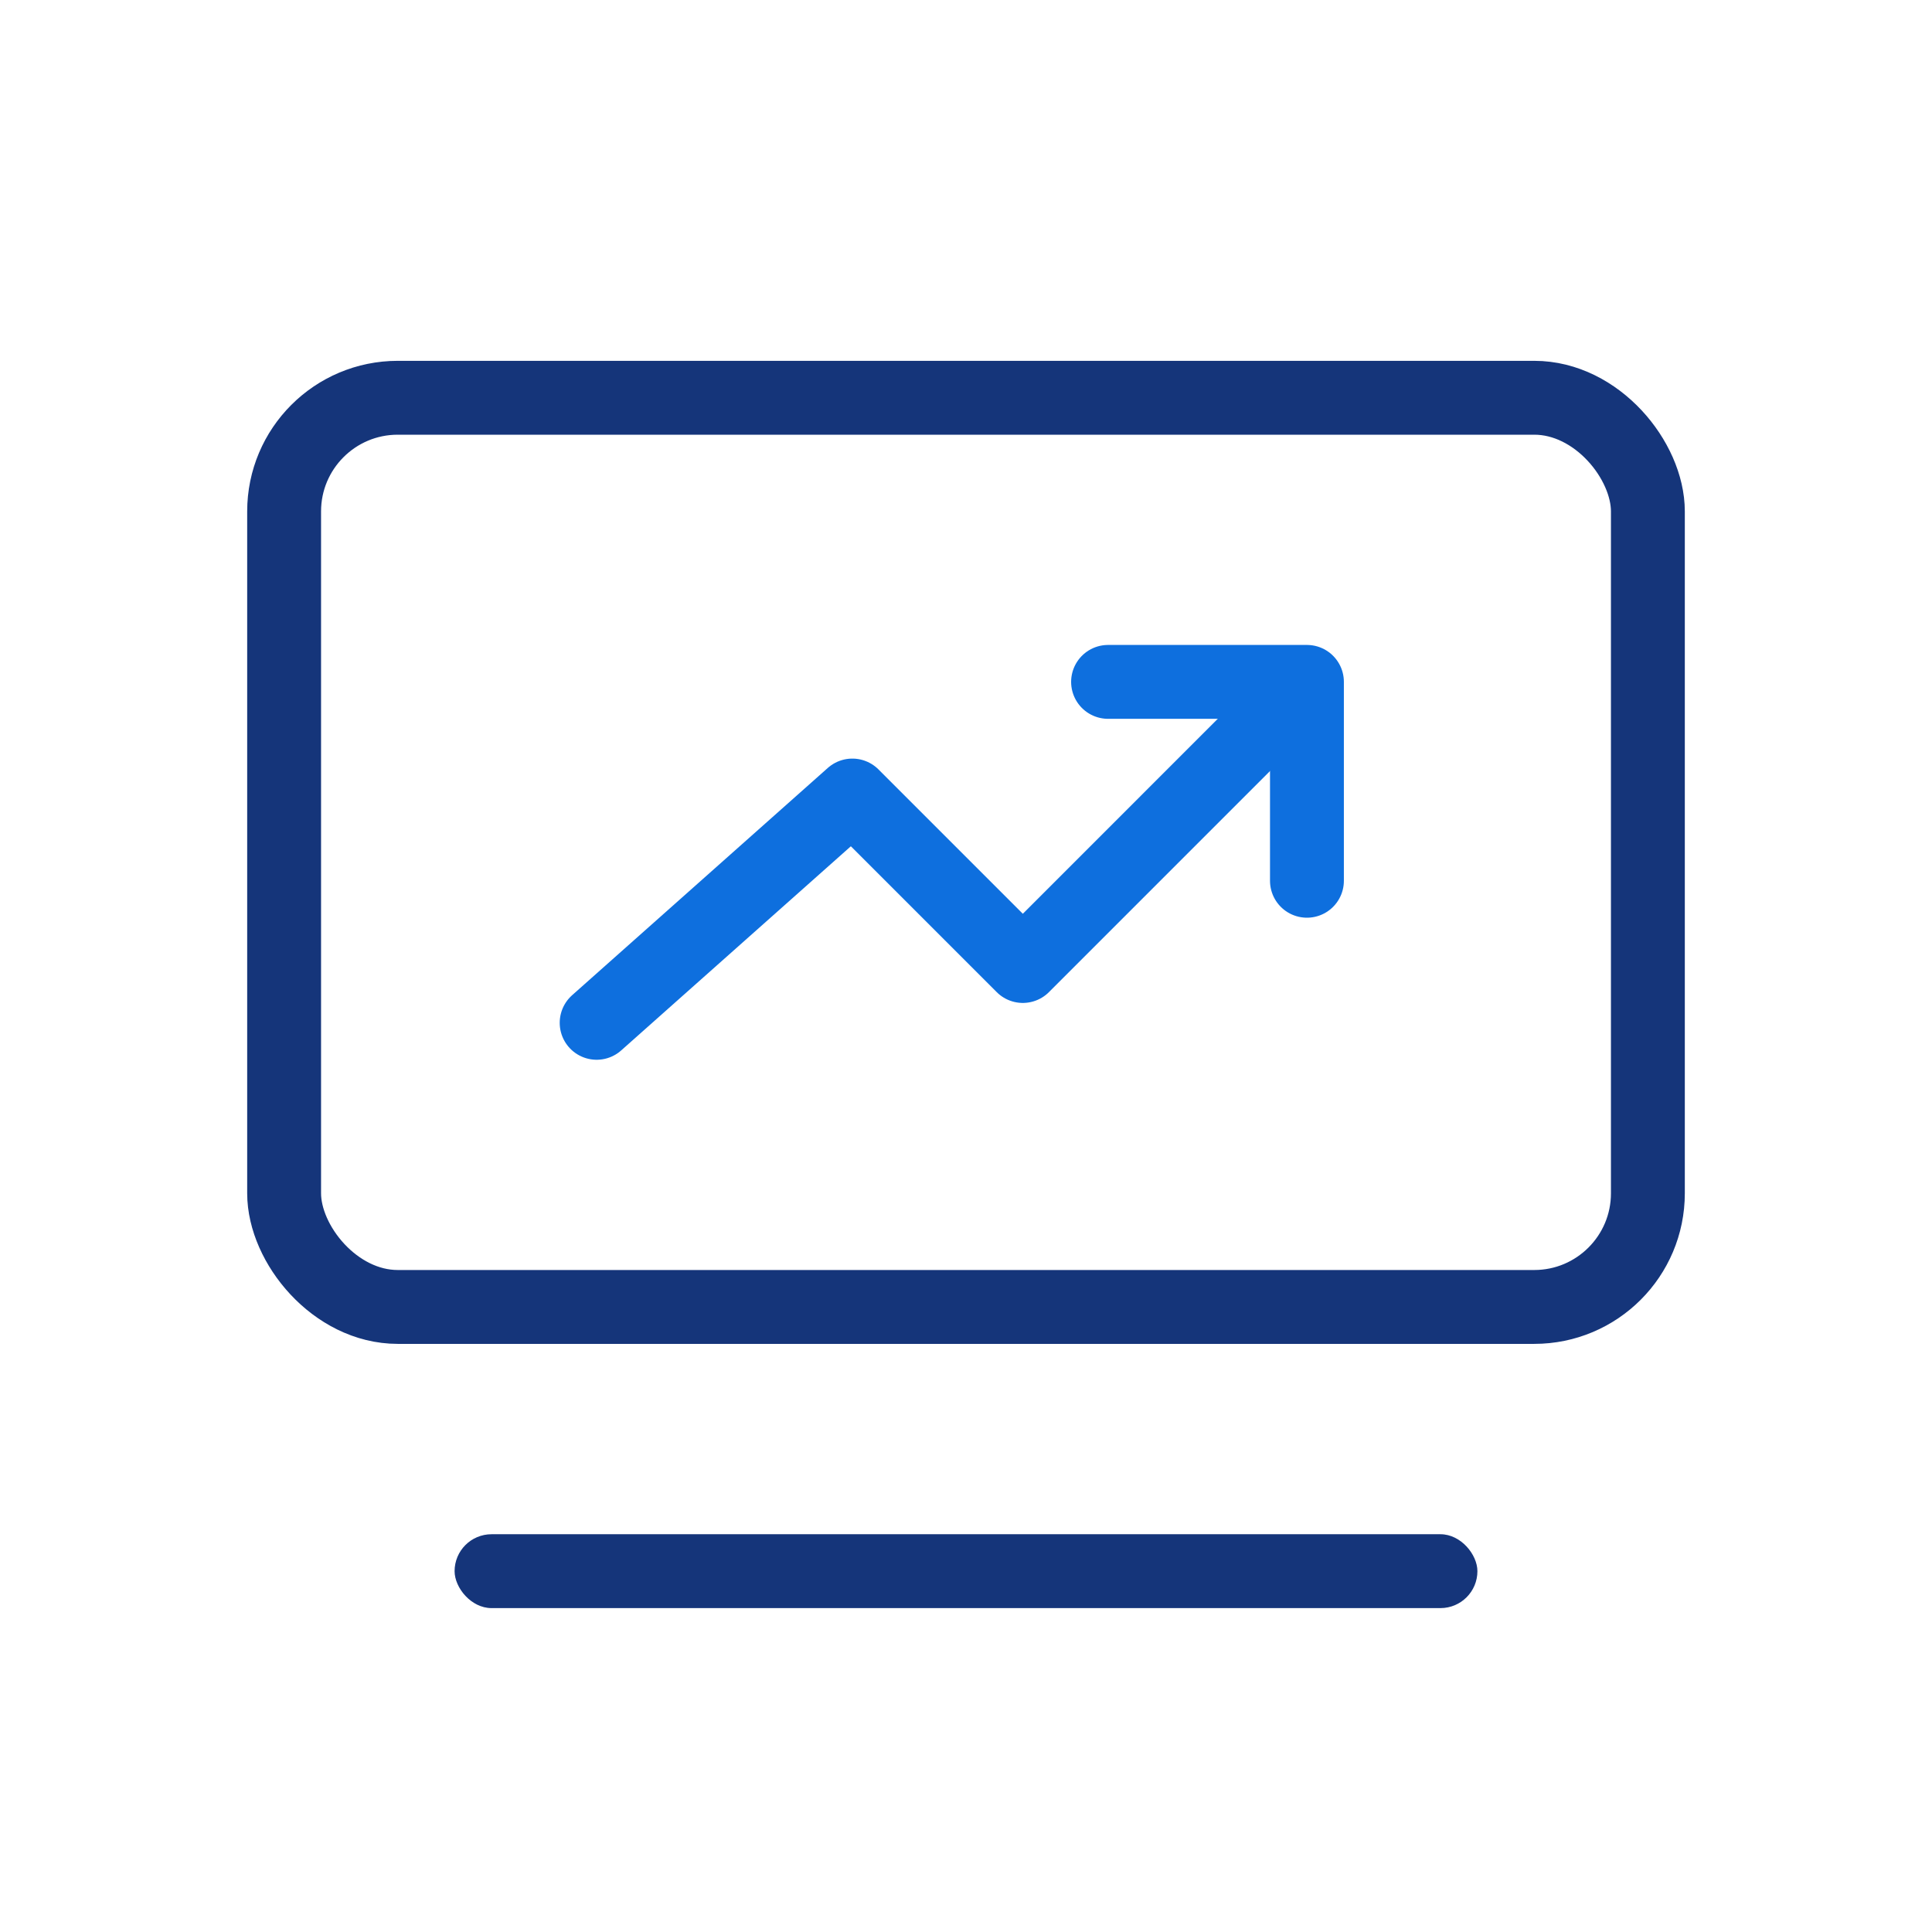
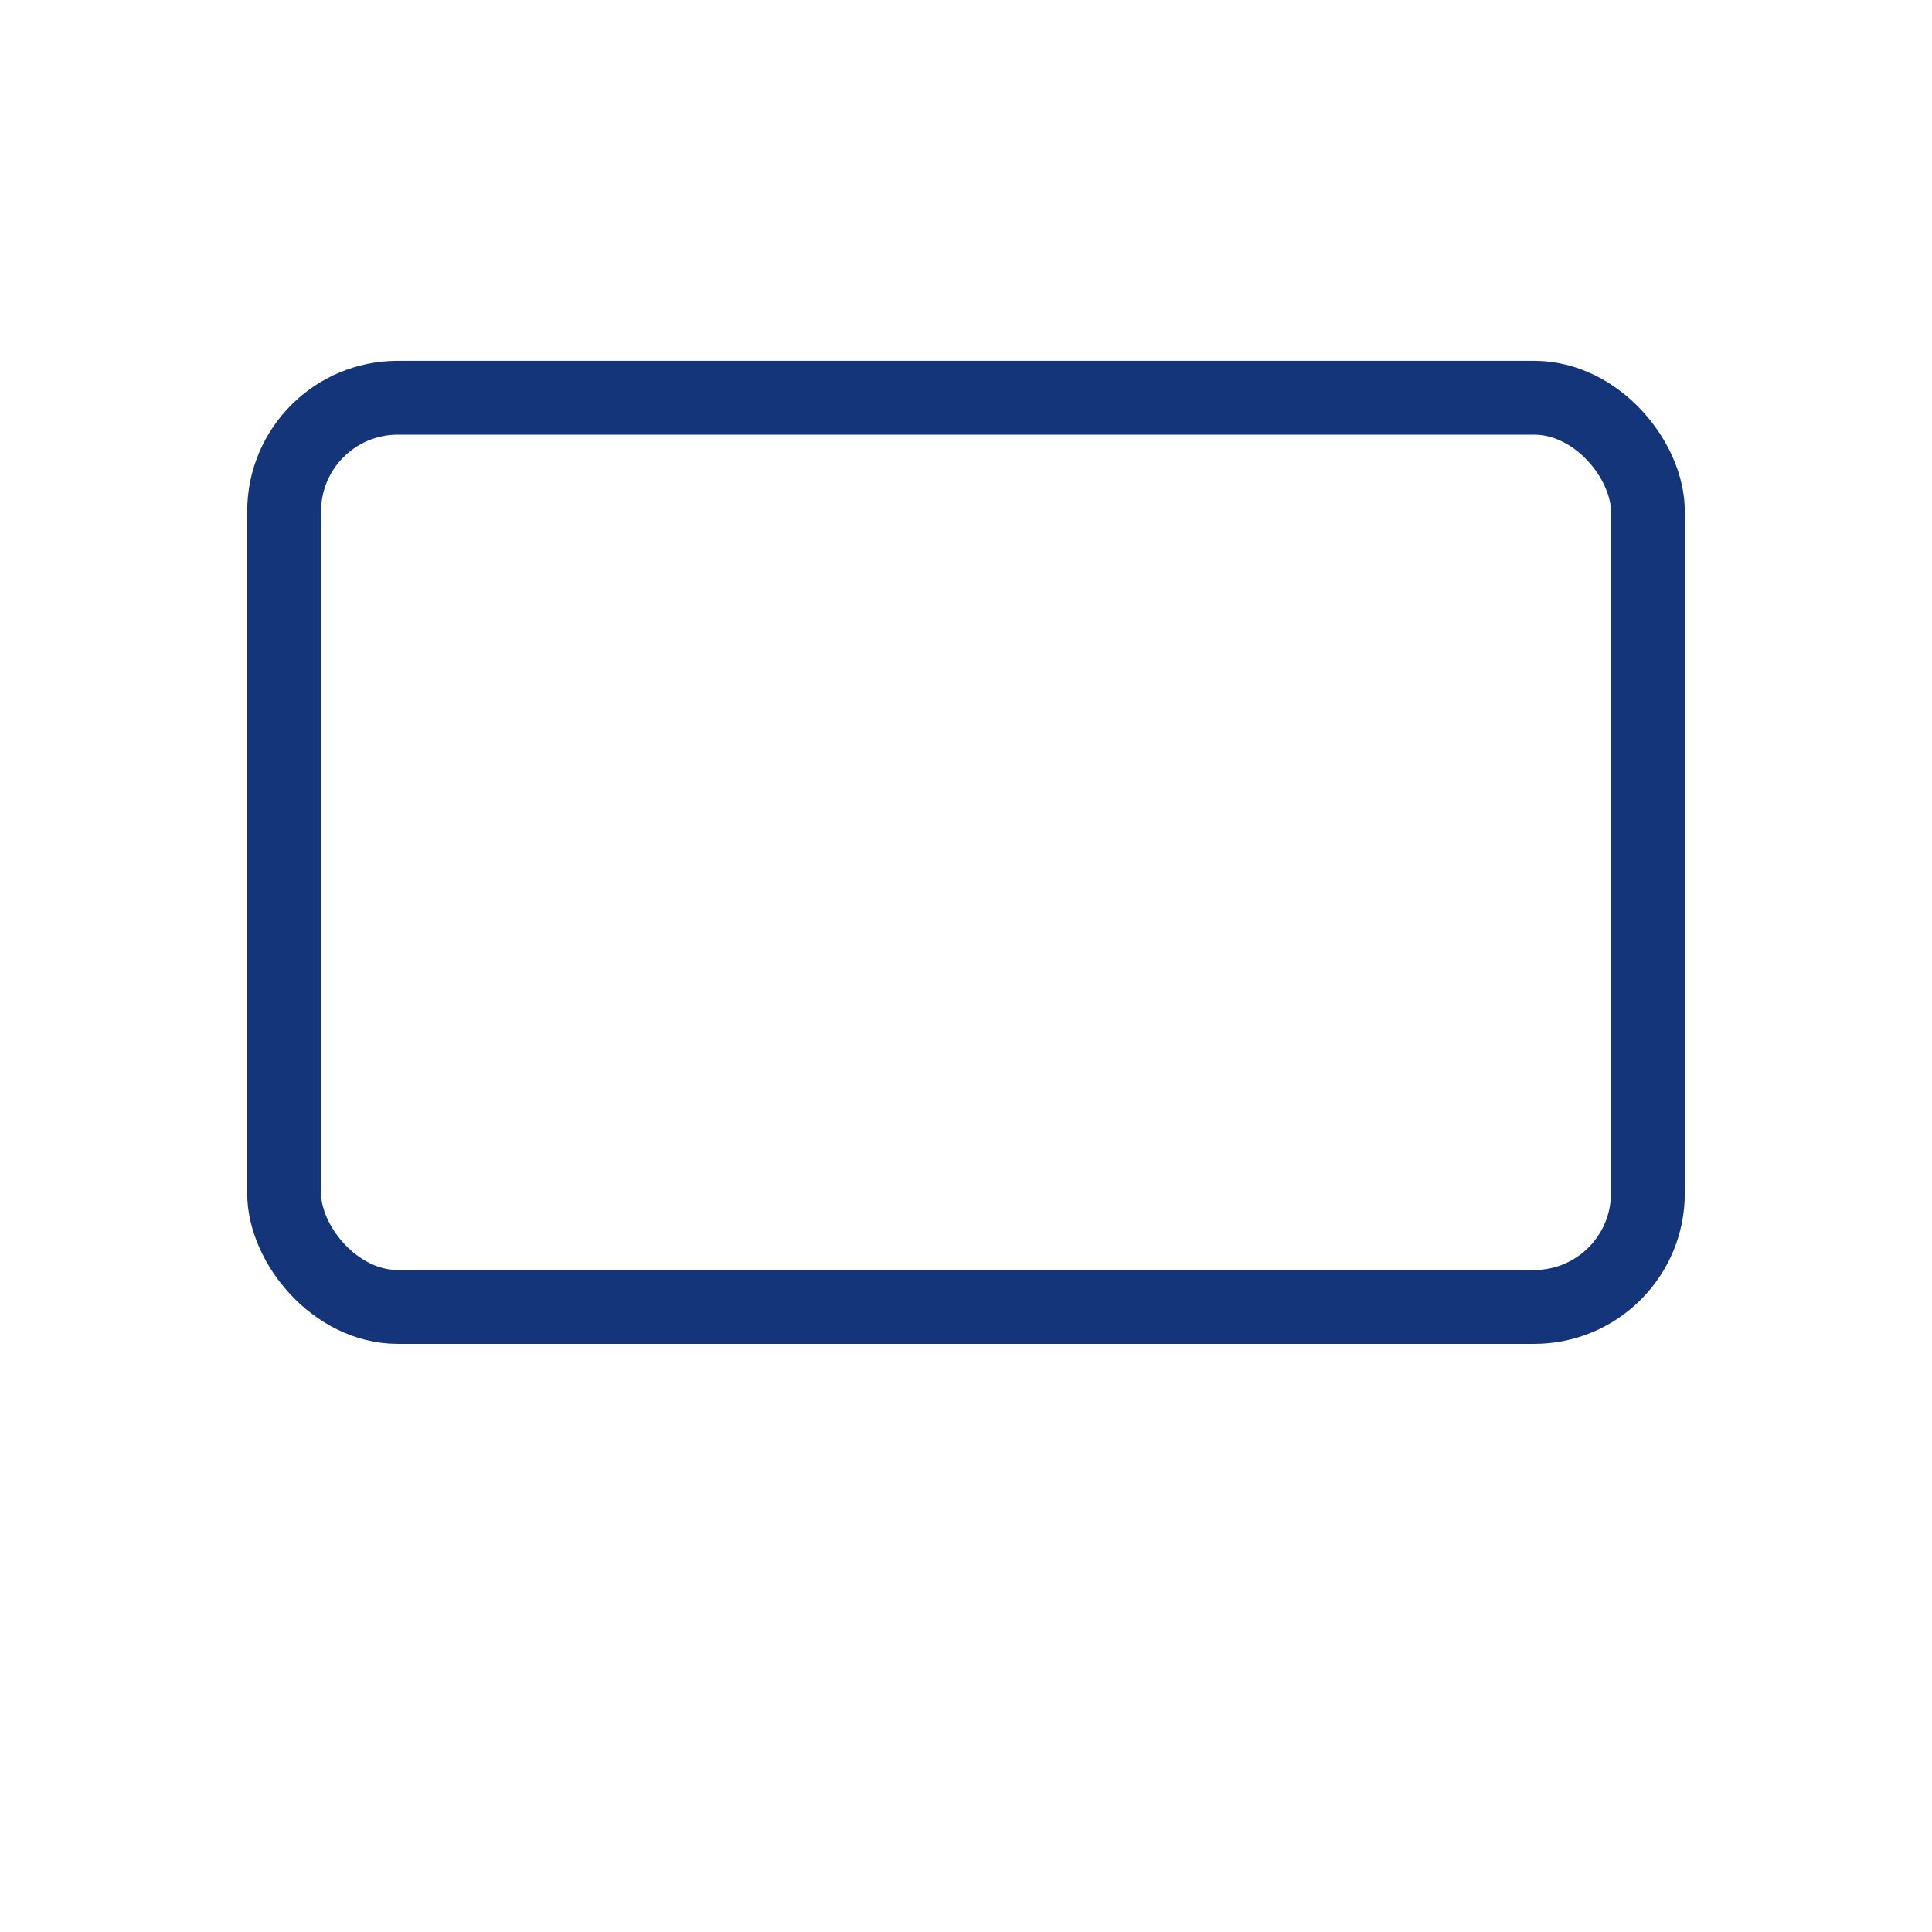
<svg xmlns="http://www.w3.org/2000/svg" width="34" height="34" viewBox="0 0 34 34" fill="none">
  <rect x="5" y="7" width="24" height="16" rx="2" stroke="#15357A" stroke-width="1.3" stroke-linecap="round" stroke-linejoin="round" />
-   <path d="M10.5 18L15 14L18 17L22.5 12.5" stroke="#0E6FDE" stroke-width="1.3" stroke-linecap="round" stroke-linejoin="round" />
-   <path d="M19.5 12H23V15.5" stroke="#0E6FDE" stroke-width="1.3" stroke-linecap="round" stroke-linejoin="round" />
-   <rect x="8" y="27" width="18" height="1.3" rx="0.65" fill="#15357A" />
</svg>